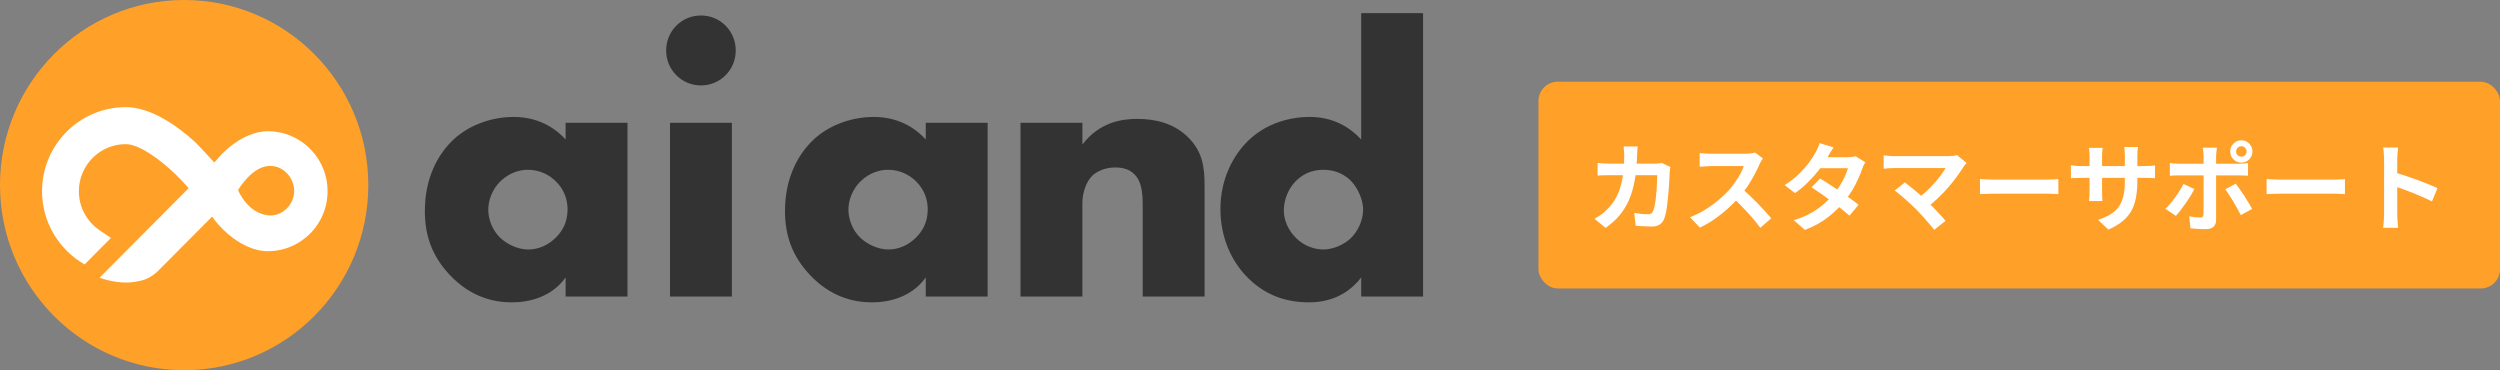
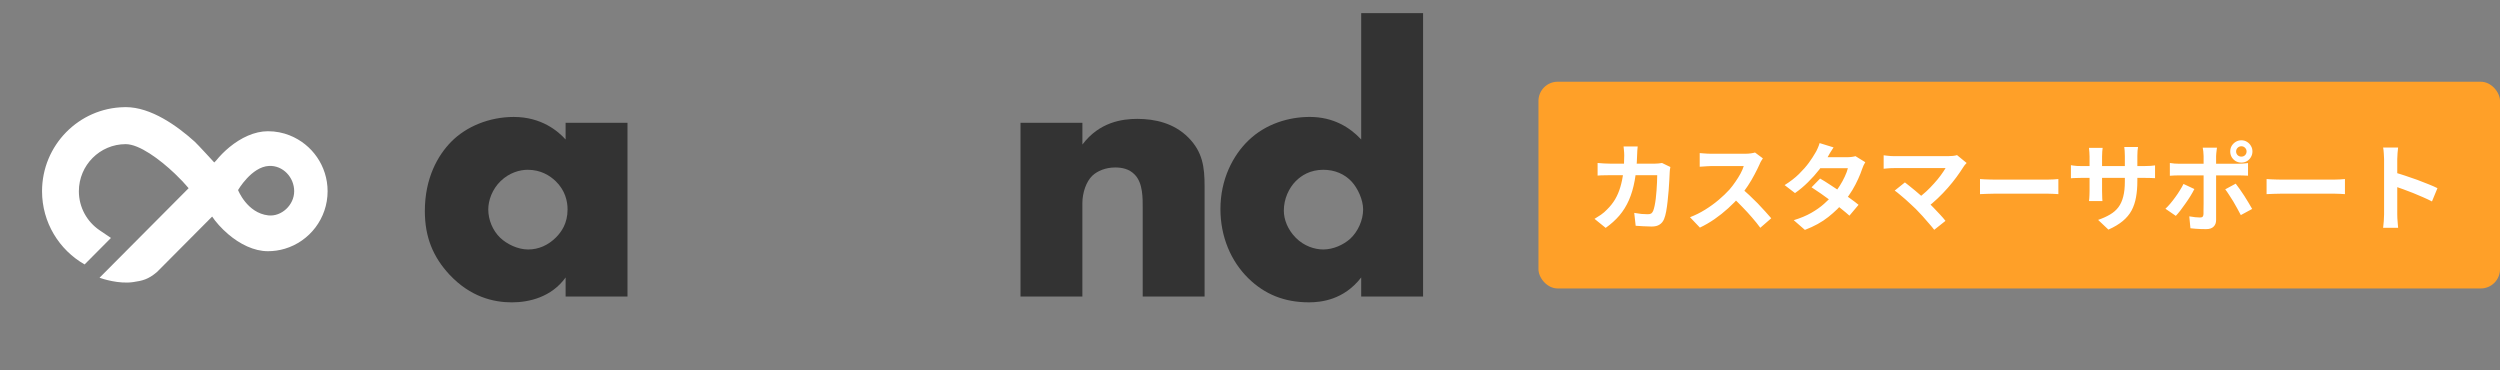
<svg xmlns="http://www.w3.org/2000/svg" width="520" height="77" viewBox="0 0 520 77" fill="none">
  <rect x="0" y="0" width="520" height="77" fill="#808080" stroke="none" />
-   <path d="M192.558 25.537H205.429V61.679H192.558V57.715C189.581 61.841 184.915 62.891 181.376 62.891C177.516 62.891 172.771 61.758 168.427 57.151C164.967 53.432 163.278 49.311 163.278 43.89C163.278 37.1 165.933 32.327 168.828 29.418C171.883 26.346 176.628 24.325 181.777 24.325C187.57 24.325 191.026 27.317 192.558 29.015V25.537ZM179.043 37.664C177.276 39.362 176.471 41.707 176.471 43.566C176.471 45.666 177.355 47.932 178.965 49.468C180.332 50.763 182.586 51.892 184.758 51.892C186.93 51.892 188.941 51.004 190.552 49.385C191.679 48.252 192.968 46.476 192.968 43.562C192.968 41.864 192.484 39.598 190.474 37.66C189.268 36.527 187.418 35.315 184.68 35.315C183.07 35.315 180.898 35.879 179.048 37.66L179.043 37.664Z" fill="#333333" />
  <path d="M225.138 25.537V30.065C228.677 25.375 233.421 24.727 236.56 24.727C240.26 24.727 244.199 25.616 247.176 28.608C250.153 31.601 250.554 34.751 250.554 38.714V61.674H237.683V43.404C237.683 41.3 237.761 38.15 236.072 36.369C234.867 35.074 233.256 34.834 231.968 34.834C229.957 34.834 228.268 35.56 227.223 36.531C225.935 37.743 225.134 40.088 225.134 42.271V61.674H212.263V25.537H225.138Z" fill="#333333" />
  <path d="M296 61.674H283.129V57.711C279.508 62.401 274.763 62.886 272.269 62.886C267.12 62.886 263.02 61.189 259.642 57.873C256.021 54.316 253.849 49.223 253.849 43.483C253.849 37.341 256.421 32.327 259.72 29.172C263.259 25.777 268.008 24.321 272.43 24.321C277.336 24.321 280.796 26.504 283.129 29.011V2.734H296V61.674ZM280.796 49.709C282.485 48.173 283.53 45.745 283.53 43.566C283.53 41.545 282.402 39.121 281.114 37.743C279.664 36.208 277.653 35.315 275.242 35.315C272.509 35.315 270.659 36.527 269.531 37.66C268.082 39.117 267.037 41.379 267.037 43.803C267.037 45.662 267.842 47.766 269.531 49.464C271.22 51.161 273.392 51.888 275.242 51.888C277.331 51.888 279.425 50.916 280.792 49.704L280.796 49.709Z" fill="#333333" />
  <path d="M130.52 25.537V61.679H117.649V57.715C114.671 61.841 110.005 62.891 106.467 62.891C102.606 62.891 97.861 61.758 93.517 57.151C90.057 53.432 88.368 49.311 88.368 43.89C88.368 37.1 91.023 32.327 93.918 29.418C96.974 26.346 101.722 24.325 106.867 24.325C112.661 24.325 116.117 27.317 117.644 29.015V25.537H130.52ZM104.134 37.664C102.366 39.362 101.561 41.707 101.561 43.566C101.561 45.666 102.445 47.932 104.055 49.468C105.422 50.763 107.677 51.892 109.849 51.892C112.021 51.892 114.032 51.004 115.642 49.385C116.769 48.252 118.054 46.476 118.054 43.562C118.054 41.864 117.57 39.598 115.559 37.66C114.354 36.527 112.504 35.315 109.766 35.315C108.156 35.315 105.984 35.879 104.134 37.66V37.664Z" fill="#333333" />
-   <path d="M145.798 3.22C149.819 3.22 153.036 6.453 153.036 10.496C153.036 14.538 149.819 17.771 145.798 17.771C141.776 17.771 138.559 14.538 138.559 10.496C138.559 6.453 141.776 3.22 145.798 3.22ZM152.231 25.532V61.674H139.36V25.537H152.231V25.532Z" fill="#333333" />
-   <path d="M38.304 77C59.458 77 76.607 59.763 76.607 38.5C76.607 17.237 59.458 0 38.304 0C17.149 0 0 17.237 0 38.5C0 59.763 17.149 77 38.304 77Z" fill="#FFA028" />
  <path d="M60.306 28.175C58.892 27.606 57.347 27.296 55.732 27.296C52.924 27.296 50.095 28.669 47.749 30.59C46.704 31.448 45.751 32.41 44.937 33.416L44.563 33.792C44.563 33.792 41.085 29.995 40.493 29.461C36.858 26.189 31.422 22.282 26.147 22.282C26.051 22.282 25.951 22.286 25.855 22.291C16.392 22.448 8.745 30.227 8.745 39.773C8.745 46.296 12.318 51.992 17.598 55.002L23.078 49.494C23.078 49.494 21.533 48.449 20.714 47.893C18.116 46.134 16.405 43.155 16.405 39.773C16.405 34.374 20.775 29.982 26.147 29.982C28.963 29.982 33.211 33.114 36.375 36.124C37.503 37.196 38.495 38.251 39.235 39.143L20.701 57.772C21.376 58.017 24.745 59.106 27.679 58.678C29.633 58.393 30.808 58.131 32.645 56.586L44.127 45.045C44.815 46.099 46.051 47.508 47.475 48.72C49.877 50.763 52.811 52.251 55.727 52.251C56.946 52.251 58.126 52.071 59.24 51.739C64.381 50.212 68.141 45.426 68.141 39.773C68.141 34.519 64.89 30.012 60.302 28.179L60.306 28.175ZM55.793 44.8C51.375 44.297 49.516 39.532 49.516 39.532C49.516 39.532 52.311 34.689 55.958 34.514C58.84 34.374 61.19 36.873 61.19 39.773C61.19 42.674 58.517 45.111 55.793 44.8Z" fill="white" />
  <rect x="320" y="17" width="200" height="43" rx="4" fill="#FFA028" />
  <path d="M340.64 30.46C340.613 30.687 340.587 30.98 340.56 31.34C340.547 31.7 340.533 32 340.52 32.24C340.467 34.227 340.3 35.993 340.02 37.54C339.74 39.073 339.34 40.433 338.82 41.62C338.3 42.807 337.64 43.873 336.84 44.82C336.04 45.753 335.087 46.613 333.98 47.4L331.66 45.52C332.073 45.28 332.513 45 332.98 44.68C333.46 44.347 333.893 43.973 334.28 43.56C334.933 42.92 335.487 42.22 335.94 41.46C336.393 40.687 336.753 39.847 337.02 38.94C337.3 38.02 337.507 37.013 337.64 35.92C337.773 34.827 337.84 33.62 337.84 32.3C337.84 32.153 337.833 31.967 337.82 31.74C337.807 31.5 337.787 31.267 337.76 31.04C337.747 30.813 337.727 30.62 337.7 30.46H340.64ZM347.44 34.74C347.413 34.9 347.38 35.087 347.34 35.3C347.313 35.513 347.3 35.68 347.3 35.8C347.287 36.227 347.26 36.773 347.22 37.44C347.193 38.107 347.147 38.827 347.08 39.6C347.027 40.36 346.953 41.12 346.86 41.88C346.78 42.64 346.68 43.347 346.56 44C346.44 44.64 346.293 45.167 346.12 45.58C345.907 46.087 345.593 46.467 345.18 46.72C344.78 46.987 344.233 47.12 343.54 47.12C342.967 47.12 342.393 47.1 341.82 47.06C341.247 47.033 340.713 47 340.22 46.96L339.92 44.28C340.413 44.373 340.907 44.447 341.4 44.5C341.893 44.54 342.333 44.56 342.72 44.56C343.053 44.56 343.3 44.507 343.46 44.4C343.62 44.28 343.753 44.1 343.86 43.86C343.967 43.593 344.067 43.24 344.16 42.8C344.253 42.36 344.333 41.867 344.4 41.32C344.467 40.773 344.52 40.207 344.56 39.62C344.613 39.033 344.647 38.467 344.66 37.92C344.687 37.36 344.7 36.867 344.7 36.44H334.94C334.607 36.44 334.193 36.447 333.7 36.46C333.207 36.46 332.74 36.48 332.3 36.52V33.9C332.727 33.94 333.18 33.973 333.66 34C334.14 34.027 334.567 34.04 334.94 34.04H344.2C344.453 34.04 344.707 34.027 344.96 34C345.227 33.973 345.473 33.94 345.7 33.9L347.44 34.74ZM366.68 32.94C366.6 33.06 366.48 33.247 366.32 33.5C366.173 33.753 366.06 33.987 365.98 34.2C365.7 34.827 365.353 35.527 364.94 36.3C364.54 37.073 364.08 37.853 363.56 38.64C363.053 39.413 362.513 40.14 361.94 40.82C361.193 41.66 360.367 42.493 359.46 43.32C358.567 44.133 357.62 44.887 356.62 45.58C355.633 46.26 354.62 46.847 353.58 47.34L351.52 45.18C352.6 44.767 353.647 44.247 354.66 43.62C355.673 42.993 356.613 42.313 357.48 41.58C358.347 40.847 359.093 40.133 359.72 39.44C360.16 38.933 360.573 38.393 360.96 37.82C361.36 37.247 361.713 36.68 362.02 36.12C362.327 35.547 362.553 35.02 362.7 34.54C362.567 34.54 362.327 34.54 361.98 34.54C361.633 34.54 361.227 34.54 360.76 34.54C360.307 34.54 359.827 34.54 359.32 34.54C358.813 34.54 358.327 34.54 357.86 34.54C357.407 34.54 357.007 34.54 356.66 34.54C356.313 34.54 356.067 34.54 355.92 34.54C355.64 34.54 355.347 34.553 355.04 34.58C354.733 34.593 354.44 34.613 354.16 34.64C353.893 34.653 353.687 34.667 353.54 34.68V31.84C353.74 31.853 353.987 31.873 354.28 31.9C354.573 31.927 354.867 31.947 355.16 31.96C355.467 31.973 355.72 31.98 355.92 31.98C356.093 31.98 356.367 31.98 356.74 31.98C357.113 31.98 357.54 31.98 358.02 31.98C358.5 31.98 358.993 31.98 359.5 31.98C360.02 31.98 360.513 31.98 360.98 31.98C361.46 31.98 361.873 31.98 362.22 31.98C362.567 31.98 362.82 31.98 362.98 31.98C363.42 31.98 363.82 31.953 364.18 31.9C364.553 31.847 364.84 31.787 365.04 31.72L366.68 32.94ZM362.2 39.16C362.72 39.573 363.273 40.053 363.86 40.6C364.447 41.147 365.027 41.713 365.6 42.3C366.173 42.887 366.7 43.453 367.18 44C367.673 44.533 368.087 45 368.42 45.4L366.14 47.38C365.647 46.7 365.08 45.993 364.44 45.26C363.813 44.527 363.147 43.8 362.44 43.08C361.747 42.347 361.04 41.653 360.32 41L362.2 39.16ZM378.58 37.14C379.193 37.487 379.86 37.9 380.58 38.38C381.313 38.847 382.053 39.333 382.8 39.84C383.547 40.347 384.247 40.84 384.9 41.32C385.567 41.8 386.127 42.227 386.58 42.6L384.68 44.86C384.24 44.46 383.693 44 383.04 43.48C382.4 42.947 381.707 42.407 380.96 41.86C380.213 41.3 379.473 40.767 378.74 40.26C378.02 39.753 377.373 39.32 376.8 38.96L378.58 37.14ZM387.98 33.74C387.86 33.927 387.74 34.147 387.62 34.4C387.5 34.653 387.4 34.907 387.32 35.16C387.12 35.773 386.847 36.46 386.5 37.22C386.167 37.967 385.767 38.733 385.3 39.52C384.833 40.293 384.3 41.053 383.7 41.8C382.753 42.973 381.613 44.087 380.28 45.14C378.96 46.193 377.34 47.087 375.42 47.82L373.1 45.8C374.5 45.373 375.713 44.867 376.74 44.28C377.767 43.693 378.653 43.067 379.4 42.4C380.16 41.733 380.82 41.067 381.38 40.4C381.833 39.88 382.26 39.3 382.66 38.66C383.073 38.007 383.427 37.36 383.72 36.72C384.027 36.067 384.24 35.487 384.36 34.98H377.6L378.52 32.7H384.2C384.52 32.7 384.833 32.68 385.14 32.64C385.46 32.6 385.727 32.547 385.94 32.48L387.98 33.74ZM381.38 30.66C381.14 31.007 380.9 31.38 380.66 31.78C380.433 32.18 380.26 32.487 380.14 32.7C379.687 33.5 379.113 34.353 378.42 35.26C377.727 36.153 376.947 37.027 376.08 37.88C375.227 38.733 374.32 39.493 373.36 40.16L371.2 38.5C372.373 37.767 373.367 37 374.18 36.2C375.007 35.387 375.693 34.607 376.24 33.86C376.787 33.1 377.227 32.427 377.56 31.84C377.72 31.6 377.887 31.28 378.06 30.88C378.247 30.467 378.387 30.093 378.48 29.76L381.38 30.66ZM409.06 33.9C408.913 34.06 408.78 34.207 408.66 34.34C408.553 34.473 408.46 34.607 408.38 34.74C407.98 35.38 407.507 36.073 406.96 36.82C406.413 37.567 405.807 38.32 405.14 39.08C404.473 39.84 403.767 40.573 403.02 41.28C402.287 41.987 401.527 42.627 400.74 43.2L398.76 41.34C399.427 40.887 400.053 40.387 400.64 39.84C401.24 39.28 401.793 38.713 402.3 38.14C402.82 37.567 403.28 37.007 403.68 36.46C404.08 35.913 404.413 35.413 404.68 34.96C404.413 34.96 404.06 34.96 403.62 34.96C403.18 34.96 402.667 34.96 402.08 34.96C401.507 34.96 400.9 34.96 400.26 34.96C399.62 34.96 398.98 34.96 398.34 34.96C397.713 34.96 397.113 34.96 396.54 34.96C395.98 34.96 395.487 34.96 395.06 34.96C394.647 34.96 394.327 34.96 394.1 34.96C393.833 34.96 393.547 34.967 393.24 34.98C392.947 34.993 392.667 35.013 392.4 35.04C392.133 35.067 391.933 35.087 391.8 35.1V32.3C391.973 32.313 392.193 32.34 392.46 32.38C392.74 32.42 393.027 32.447 393.32 32.46C393.613 32.473 393.873 32.48 394.1 32.48C394.273 32.48 394.567 32.48 394.98 32.48C395.407 32.48 395.907 32.48 396.48 32.48C397.053 32.48 397.667 32.48 398.32 32.48C398.987 32.48 399.653 32.48 400.32 32.48C401 32.48 401.653 32.48 402.28 32.48C402.907 32.48 403.467 32.48 403.96 32.48C404.467 32.48 404.88 32.48 405.2 32.48C405.987 32.48 406.607 32.407 407.06 32.26L409.06 33.9ZM398.5 43.48C398.207 43.187 397.867 42.867 397.48 42.52C397.107 42.16 396.713 41.8 396.3 41.44C395.9 41.08 395.507 40.747 395.12 40.44C394.747 40.12 394.407 39.853 394.1 39.64L396.22 37.94C396.487 38.14 396.8 38.387 397.16 38.68C397.533 38.973 397.927 39.293 398.34 39.64C398.753 39.987 399.173 40.347 399.6 40.72C400.027 41.093 400.433 41.46 400.82 41.82C401.26 42.247 401.713 42.707 402.18 43.2C402.66 43.693 403.113 44.173 403.54 44.64C403.98 45.107 404.353 45.54 404.66 45.94L402.32 47.8C402.04 47.427 401.68 46.993 401.24 46.5C400.813 45.993 400.36 45.473 399.88 44.94C399.4 44.407 398.94 43.92 398.5 43.48ZM411.84 37.24C412.08 37.253 412.387 37.273 412.76 37.3C413.133 37.313 413.52 37.327 413.92 37.34C414.333 37.353 414.713 37.36 415.06 37.36C415.393 37.36 415.807 37.36 416.3 37.36C416.793 37.36 417.327 37.36 417.9 37.36C418.487 37.36 419.087 37.36 419.7 37.36C420.327 37.36 420.947 37.36 421.56 37.36C422.173 37.36 422.753 37.36 423.3 37.36C423.847 37.36 424.333 37.36 424.76 37.36C425.2 37.36 425.547 37.36 425.8 37.36C426.267 37.36 426.707 37.347 427.12 37.32C427.533 37.28 427.873 37.253 428.14 37.24V40.38C427.913 40.367 427.573 40.347 427.12 40.32C426.667 40.293 426.227 40.28 425.8 40.28C425.547 40.28 425.2 40.28 424.76 40.28C424.32 40.28 423.827 40.28 423.28 40.28C422.733 40.28 422.153 40.28 421.54 40.28C420.94 40.28 420.327 40.28 419.7 40.28C419.073 40.28 418.467 40.28 417.88 40.28C417.307 40.28 416.773 40.28 416.28 40.28C415.8 40.28 415.393 40.28 415.06 40.28C414.487 40.28 413.9 40.293 413.3 40.32C412.7 40.333 412.213 40.353 411.84 40.38V37.24ZM444.569 37.66C444.569 38.9 444.476 40.027 444.289 41.04C444.116 42.04 443.809 42.953 443.369 43.78C442.929 44.593 442.316 45.327 441.529 45.98C440.743 46.633 439.749 47.227 438.549 47.76L436.409 45.74C437.369 45.407 438.196 45.033 438.889 44.62C439.596 44.207 440.176 43.7 440.629 43.1C441.083 42.487 441.416 41.753 441.629 40.9C441.856 40.033 441.969 38.987 441.969 37.76V32.44C441.969 32.027 441.956 31.667 441.929 31.36C441.903 31.04 441.876 30.78 441.849 30.58H444.709C444.683 30.78 444.649 31.04 444.609 31.36C444.583 31.667 444.569 32.027 444.569 32.44V37.66ZM437.349 30.76C437.323 30.947 437.296 31.2 437.269 31.52C437.243 31.827 437.229 32.173 437.229 32.56V39.72C437.229 40.013 437.236 40.3 437.249 40.58C437.263 40.847 437.269 41.087 437.269 41.3C437.283 41.5 437.296 41.673 437.309 41.82H434.509C434.536 41.673 434.556 41.5 434.569 41.3C434.583 41.087 434.596 40.847 434.609 40.58C434.623 40.3 434.629 40.013 434.629 39.72V32.56C434.629 32.267 434.616 31.967 434.589 31.66C434.576 31.353 434.549 31.053 434.509 30.76H437.349ZM430.749 34.36C430.883 34.373 431.056 34.4 431.269 34.44C431.483 34.467 431.729 34.493 432.009 34.52C432.289 34.533 432.596 34.54 432.929 34.54H446.049C446.583 34.54 447.016 34.527 447.349 34.5C447.683 34.473 447.983 34.44 448.249 34.4V37.06C448.036 37.033 447.749 37.02 447.389 37.02C447.029 37.007 446.583 37 446.049 37H432.929C432.596 37 432.289 37.007 432.009 37.02C431.743 37.02 431.503 37.027 431.289 37.04C431.089 37.053 430.909 37.067 430.749 37.08V34.36ZM465.109 31.5C465.109 31.807 465.216 32.067 465.429 32.28C465.643 32.48 465.903 32.58 466.209 32.58C466.503 32.58 466.756 32.48 466.969 32.28C467.183 32.067 467.289 31.807 467.289 31.5C467.289 31.207 467.183 30.953 466.969 30.74C466.756 30.527 466.503 30.42 466.209 30.42C465.903 30.42 465.643 30.527 465.429 30.74C465.216 30.953 465.109 31.207 465.109 31.5ZM463.889 31.5C463.889 31.073 463.989 30.687 464.189 30.34C464.403 29.993 464.683 29.713 465.029 29.5C465.389 29.287 465.783 29.18 466.209 29.18C466.636 29.18 467.023 29.287 467.369 29.5C467.716 29.713 467.989 29.993 468.189 30.34C468.403 30.687 468.509 31.073 468.509 31.5C468.509 31.927 468.403 32.32 468.189 32.68C467.989 33.027 467.716 33.307 467.369 33.52C467.023 33.72 466.636 33.82 466.209 33.82C465.783 33.82 465.389 33.72 465.029 33.52C464.683 33.307 464.403 33.027 464.189 32.68C463.989 32.32 463.889 31.927 463.889 31.5ZM461.129 30.72C461.116 30.813 461.096 30.967 461.069 31.18C461.043 31.393 461.016 31.62 460.989 31.86C460.963 32.087 460.949 32.287 460.949 32.46C460.949 32.86 460.949 33.3 460.949 33.78C460.949 34.26 460.949 34.74 460.949 35.22C460.949 35.687 460.949 36.113 460.949 36.5C460.949 36.767 460.949 37.14 460.949 37.62C460.949 38.1 460.949 38.64 460.949 39.24C460.949 39.84 460.949 40.467 460.949 41.12C460.949 41.76 460.949 42.387 460.949 43C460.949 43.6 460.949 44.147 460.949 44.64C460.949 45.12 460.949 45.5 460.949 45.78C460.949 46.353 460.776 46.807 460.429 47.14C460.096 47.487 459.576 47.66 458.869 47.66C458.509 47.66 458.143 47.653 457.769 47.64C457.396 47.627 457.029 47.607 456.669 47.58C456.309 47.553 455.956 47.52 455.609 47.48L455.369 45C455.796 45.08 456.209 45.14 456.609 45.18C457.023 45.22 457.349 45.24 457.589 45.24C457.856 45.24 458.043 45.187 458.149 45.08C458.256 44.96 458.316 44.773 458.329 44.52C458.329 44.4 458.329 44.14 458.329 43.74C458.343 43.34 458.349 42.867 458.349 42.32C458.349 41.773 458.349 41.193 458.349 40.58C458.349 39.967 458.349 39.38 458.349 38.82C458.349 38.26 458.349 37.773 458.349 37.36C458.349 36.947 458.349 36.66 458.349 36.5C458.349 36.26 458.349 35.9 458.349 35.42C458.349 34.927 458.349 34.407 458.349 33.86C458.349 33.313 458.349 32.847 458.349 32.46C458.349 32.193 458.329 31.88 458.289 31.52C458.249 31.147 458.209 30.88 458.169 30.72H461.129ZM451.329 33.9C451.636 33.94 451.956 33.98 452.289 34.02C452.623 34.047 452.949 34.06 453.269 34.06C453.429 34.06 453.749 34.06 454.229 34.06C454.723 34.06 455.309 34.06 455.989 34.06C456.669 34.06 457.396 34.06 458.169 34.06C458.956 34.06 459.743 34.06 460.529 34.06C461.329 34.06 462.069 34.06 462.749 34.06C463.443 34.06 464.043 34.06 464.549 34.06C465.056 34.06 465.409 34.06 465.609 34.06C465.889 34.06 466.216 34.047 466.589 34.02C466.976 33.993 467.309 33.96 467.589 33.92V36.54C467.283 36.513 466.949 36.5 466.589 36.5C466.229 36.487 465.909 36.48 465.629 36.48C465.429 36.48 465.076 36.48 464.569 36.48C464.076 36.48 463.483 36.48 462.789 36.48C462.109 36.48 461.376 36.48 460.589 36.48C459.803 36.48 459.016 36.48 458.229 36.48C457.443 36.48 456.709 36.48 456.029 36.48C455.349 36.48 454.763 36.48 454.269 36.48C453.789 36.48 453.456 36.48 453.269 36.48C452.976 36.48 452.649 36.487 452.289 36.5C451.943 36.513 451.623 36.533 451.329 36.56V33.9ZM456.429 39.32C456.203 39.773 455.929 40.26 455.609 40.78C455.289 41.3 454.943 41.82 454.569 42.34C454.209 42.86 453.856 43.347 453.509 43.8C453.163 44.24 452.849 44.607 452.569 44.9L450.409 43.42C450.743 43.113 451.083 42.753 451.429 42.34C451.789 41.913 452.136 41.467 452.469 41C452.816 40.533 453.129 40.067 453.409 39.6C453.703 39.133 453.956 38.687 454.169 38.26L456.429 39.32ZM465.029 38.2C465.283 38.52 465.563 38.9 465.869 39.34C466.189 39.78 466.509 40.253 466.829 40.76C467.149 41.253 467.449 41.74 467.729 42.22C468.009 42.687 468.249 43.1 468.449 43.46L466.089 44.74C465.876 44.313 465.629 43.853 465.349 43.36C465.083 42.867 464.803 42.373 464.509 41.88C464.216 41.387 463.923 40.927 463.629 40.5C463.349 40.06 463.089 39.687 462.849 39.38L465.029 38.2ZM471.449 37.24C471.689 37.253 471.996 37.273 472.369 37.3C472.743 37.313 473.129 37.327 473.529 37.34C473.943 37.353 474.323 37.36 474.669 37.36C475.003 37.36 475.416 37.36 475.909 37.36C476.403 37.36 476.936 37.36 477.509 37.36C478.096 37.36 478.696 37.36 479.309 37.36C479.936 37.36 480.556 37.36 481.169 37.36C481.783 37.36 482.363 37.36 482.909 37.36C483.456 37.36 483.943 37.36 484.369 37.36C484.809 37.36 485.156 37.36 485.409 37.36C485.876 37.36 486.316 37.347 486.729 37.32C487.143 37.28 487.483 37.253 487.749 37.24V40.38C487.523 40.367 487.183 40.347 486.729 40.32C486.276 40.293 485.836 40.28 485.409 40.28C485.156 40.28 484.809 40.28 484.369 40.28C483.929 40.28 483.436 40.28 482.889 40.28C482.343 40.28 481.763 40.28 481.149 40.28C480.549 40.28 479.936 40.28 479.309 40.28C478.683 40.28 478.076 40.28 477.489 40.28C476.916 40.28 476.383 40.28 475.889 40.28C475.409 40.28 475.003 40.28 474.669 40.28C474.096 40.28 473.509 40.293 472.909 40.32C472.309 40.333 471.823 40.353 471.449 40.38V37.24ZM495.889 44.58C495.889 44.327 495.889 43.913 495.889 43.34C495.889 42.753 495.889 42.08 495.889 41.32C495.889 40.547 495.889 39.74 495.889 38.9C495.889 38.06 495.889 37.253 495.889 36.48C495.889 35.693 495.889 35 495.889 34.4C495.889 33.8 495.889 33.36 495.889 33.08C495.889 32.733 495.869 32.333 495.829 31.88C495.803 31.427 495.756 31.027 495.689 30.68H498.809C498.769 31.027 498.729 31.413 498.689 31.84C498.649 32.253 498.629 32.667 498.629 33.08C498.629 33.453 498.629 33.96 498.629 34.6C498.629 35.24 498.629 35.953 498.629 36.74C498.629 37.513 498.629 38.307 498.629 39.12C498.629 39.92 498.629 40.693 498.629 41.44C498.629 42.187 498.629 42.84 498.629 43.4C498.629 43.947 498.629 44.34 498.629 44.58C498.629 44.767 498.636 45.033 498.649 45.38C498.663 45.713 498.689 46.06 498.729 46.42C498.769 46.78 498.796 47.1 498.809 47.38H495.689C495.743 46.98 495.789 46.513 495.829 45.98C495.869 45.447 495.889 44.98 495.889 44.58ZM498.029 35.86C498.696 36.033 499.443 36.26 500.269 36.54C501.096 36.807 501.929 37.093 502.769 37.4C503.609 37.707 504.396 38.013 505.129 38.32C505.876 38.613 506.496 38.887 506.989 39.14L505.849 41.9C505.289 41.607 504.669 41.313 503.989 41.02C503.309 40.713 502.616 40.42 501.909 40.14C501.216 39.86 500.529 39.6 499.849 39.36C499.183 39.12 498.576 38.907 498.029 38.72V35.86Z" fill="white" />
</svg>